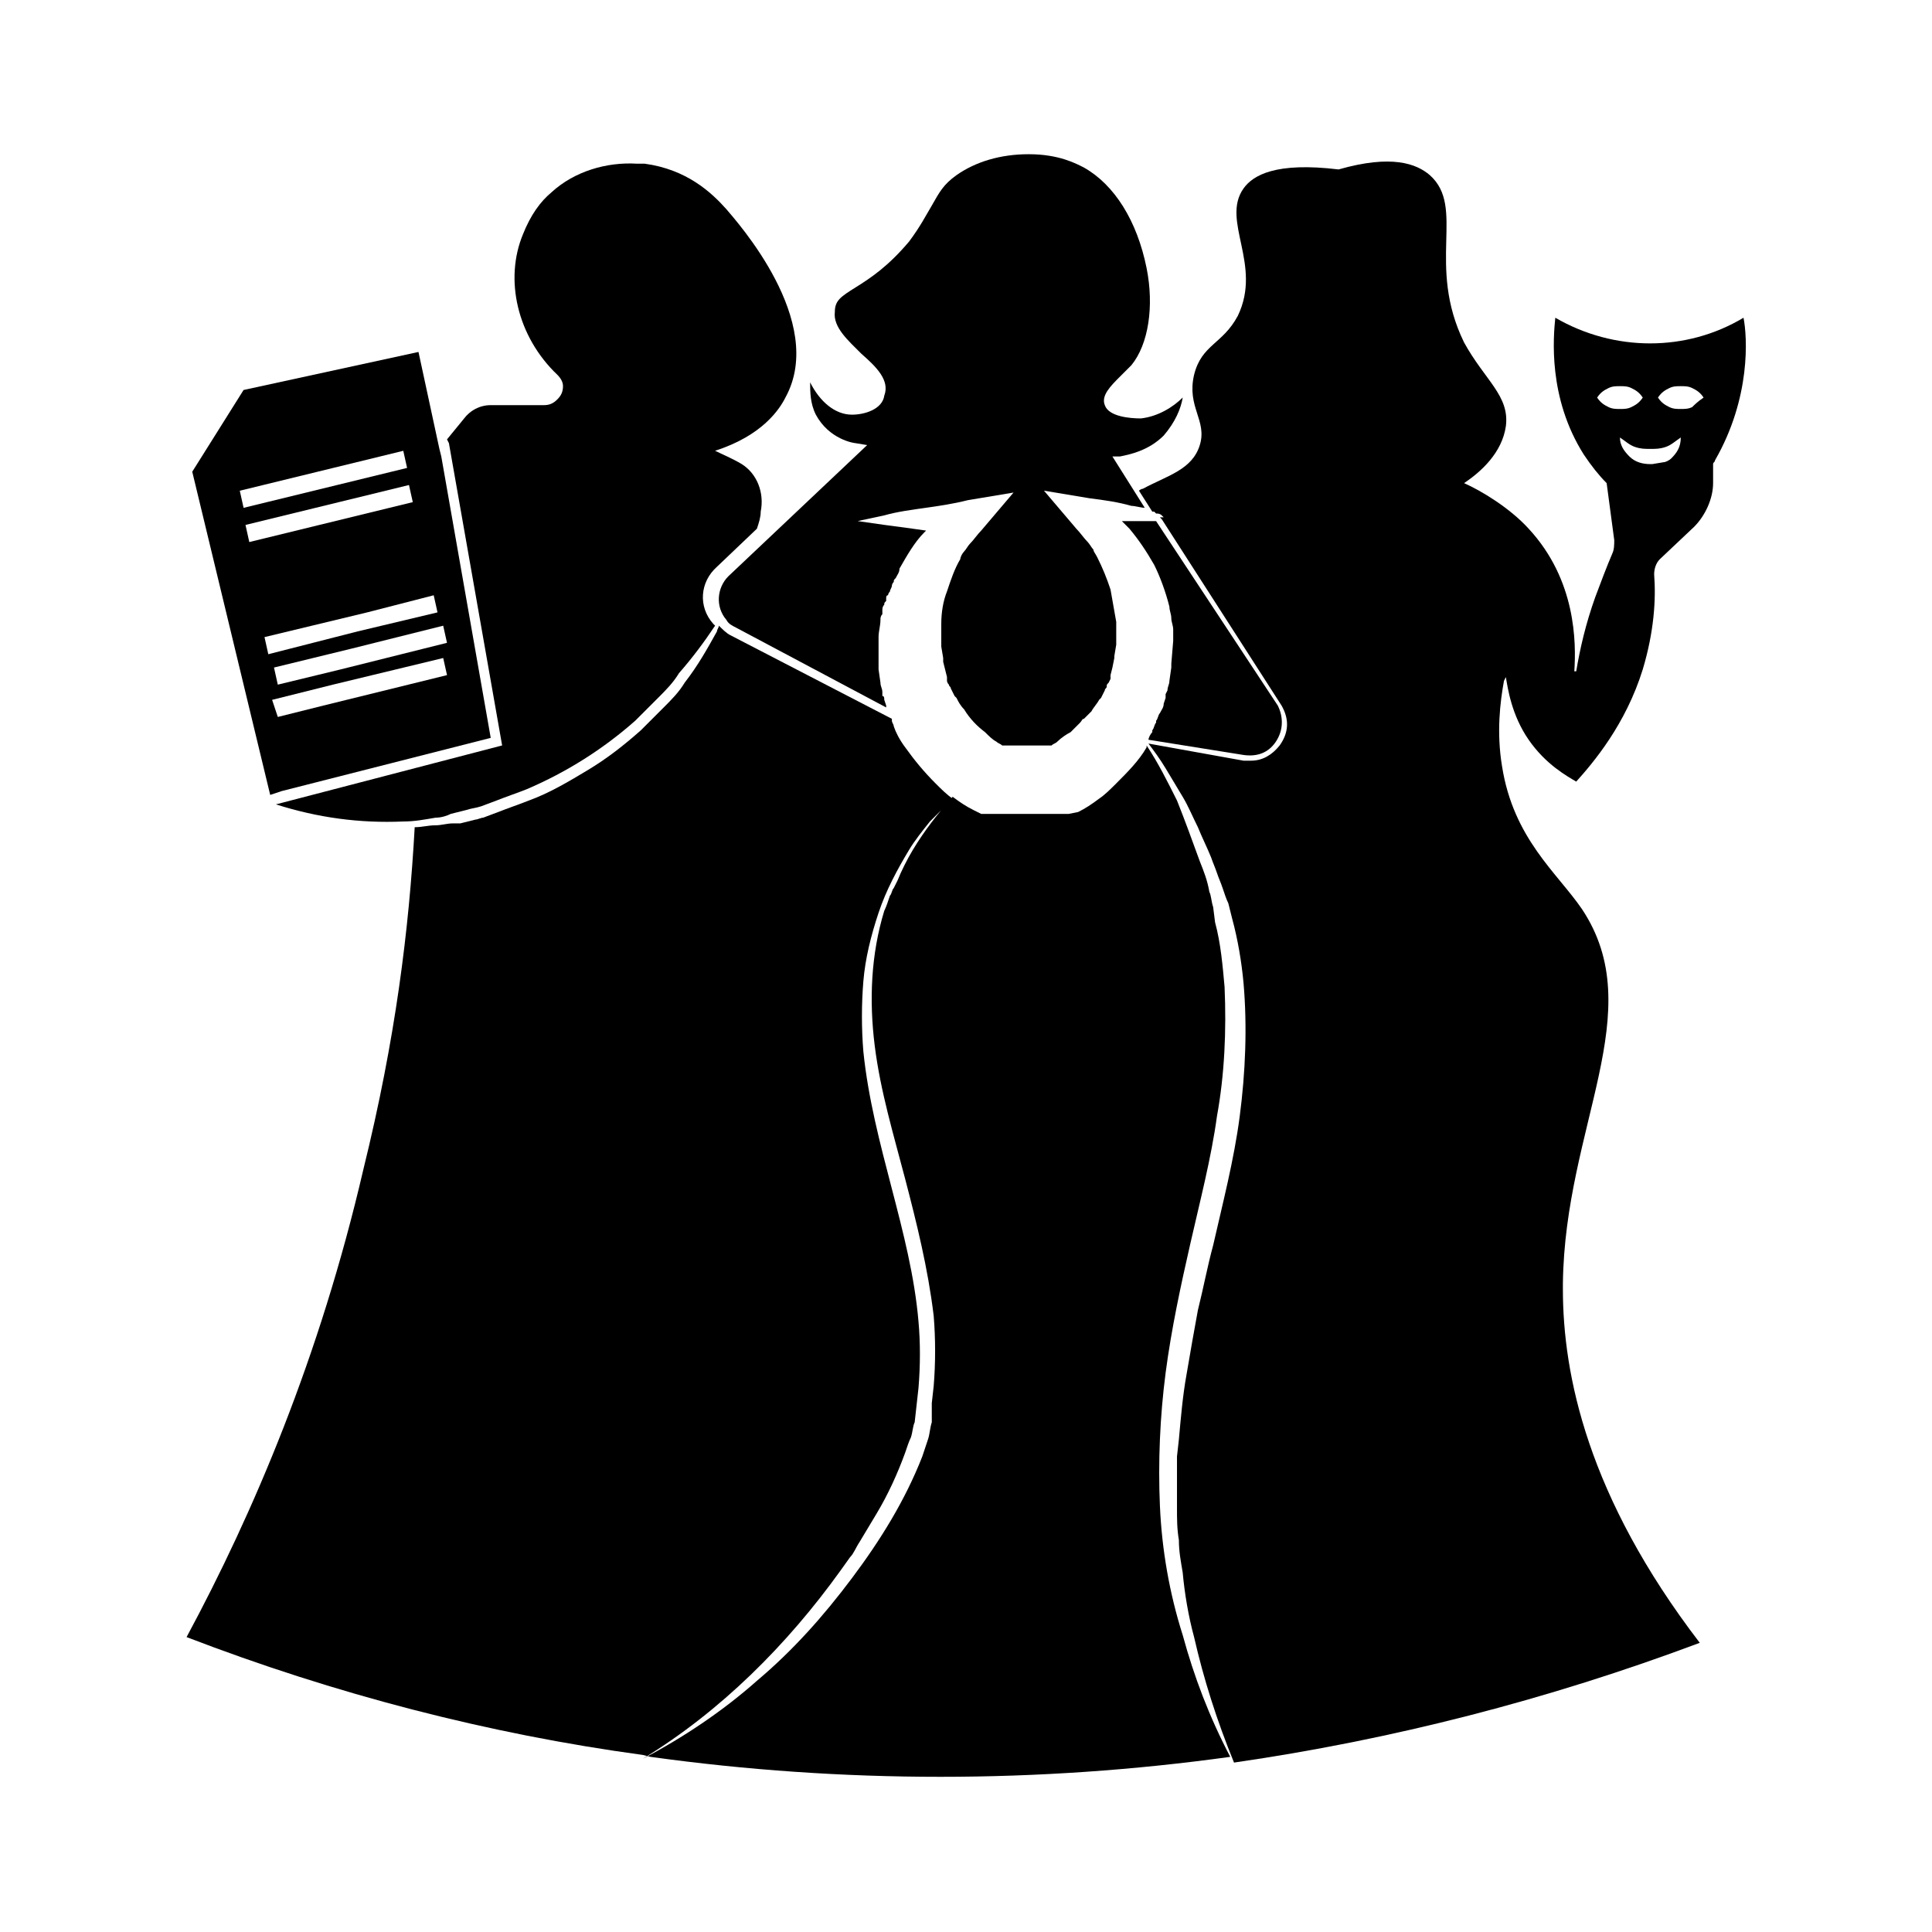
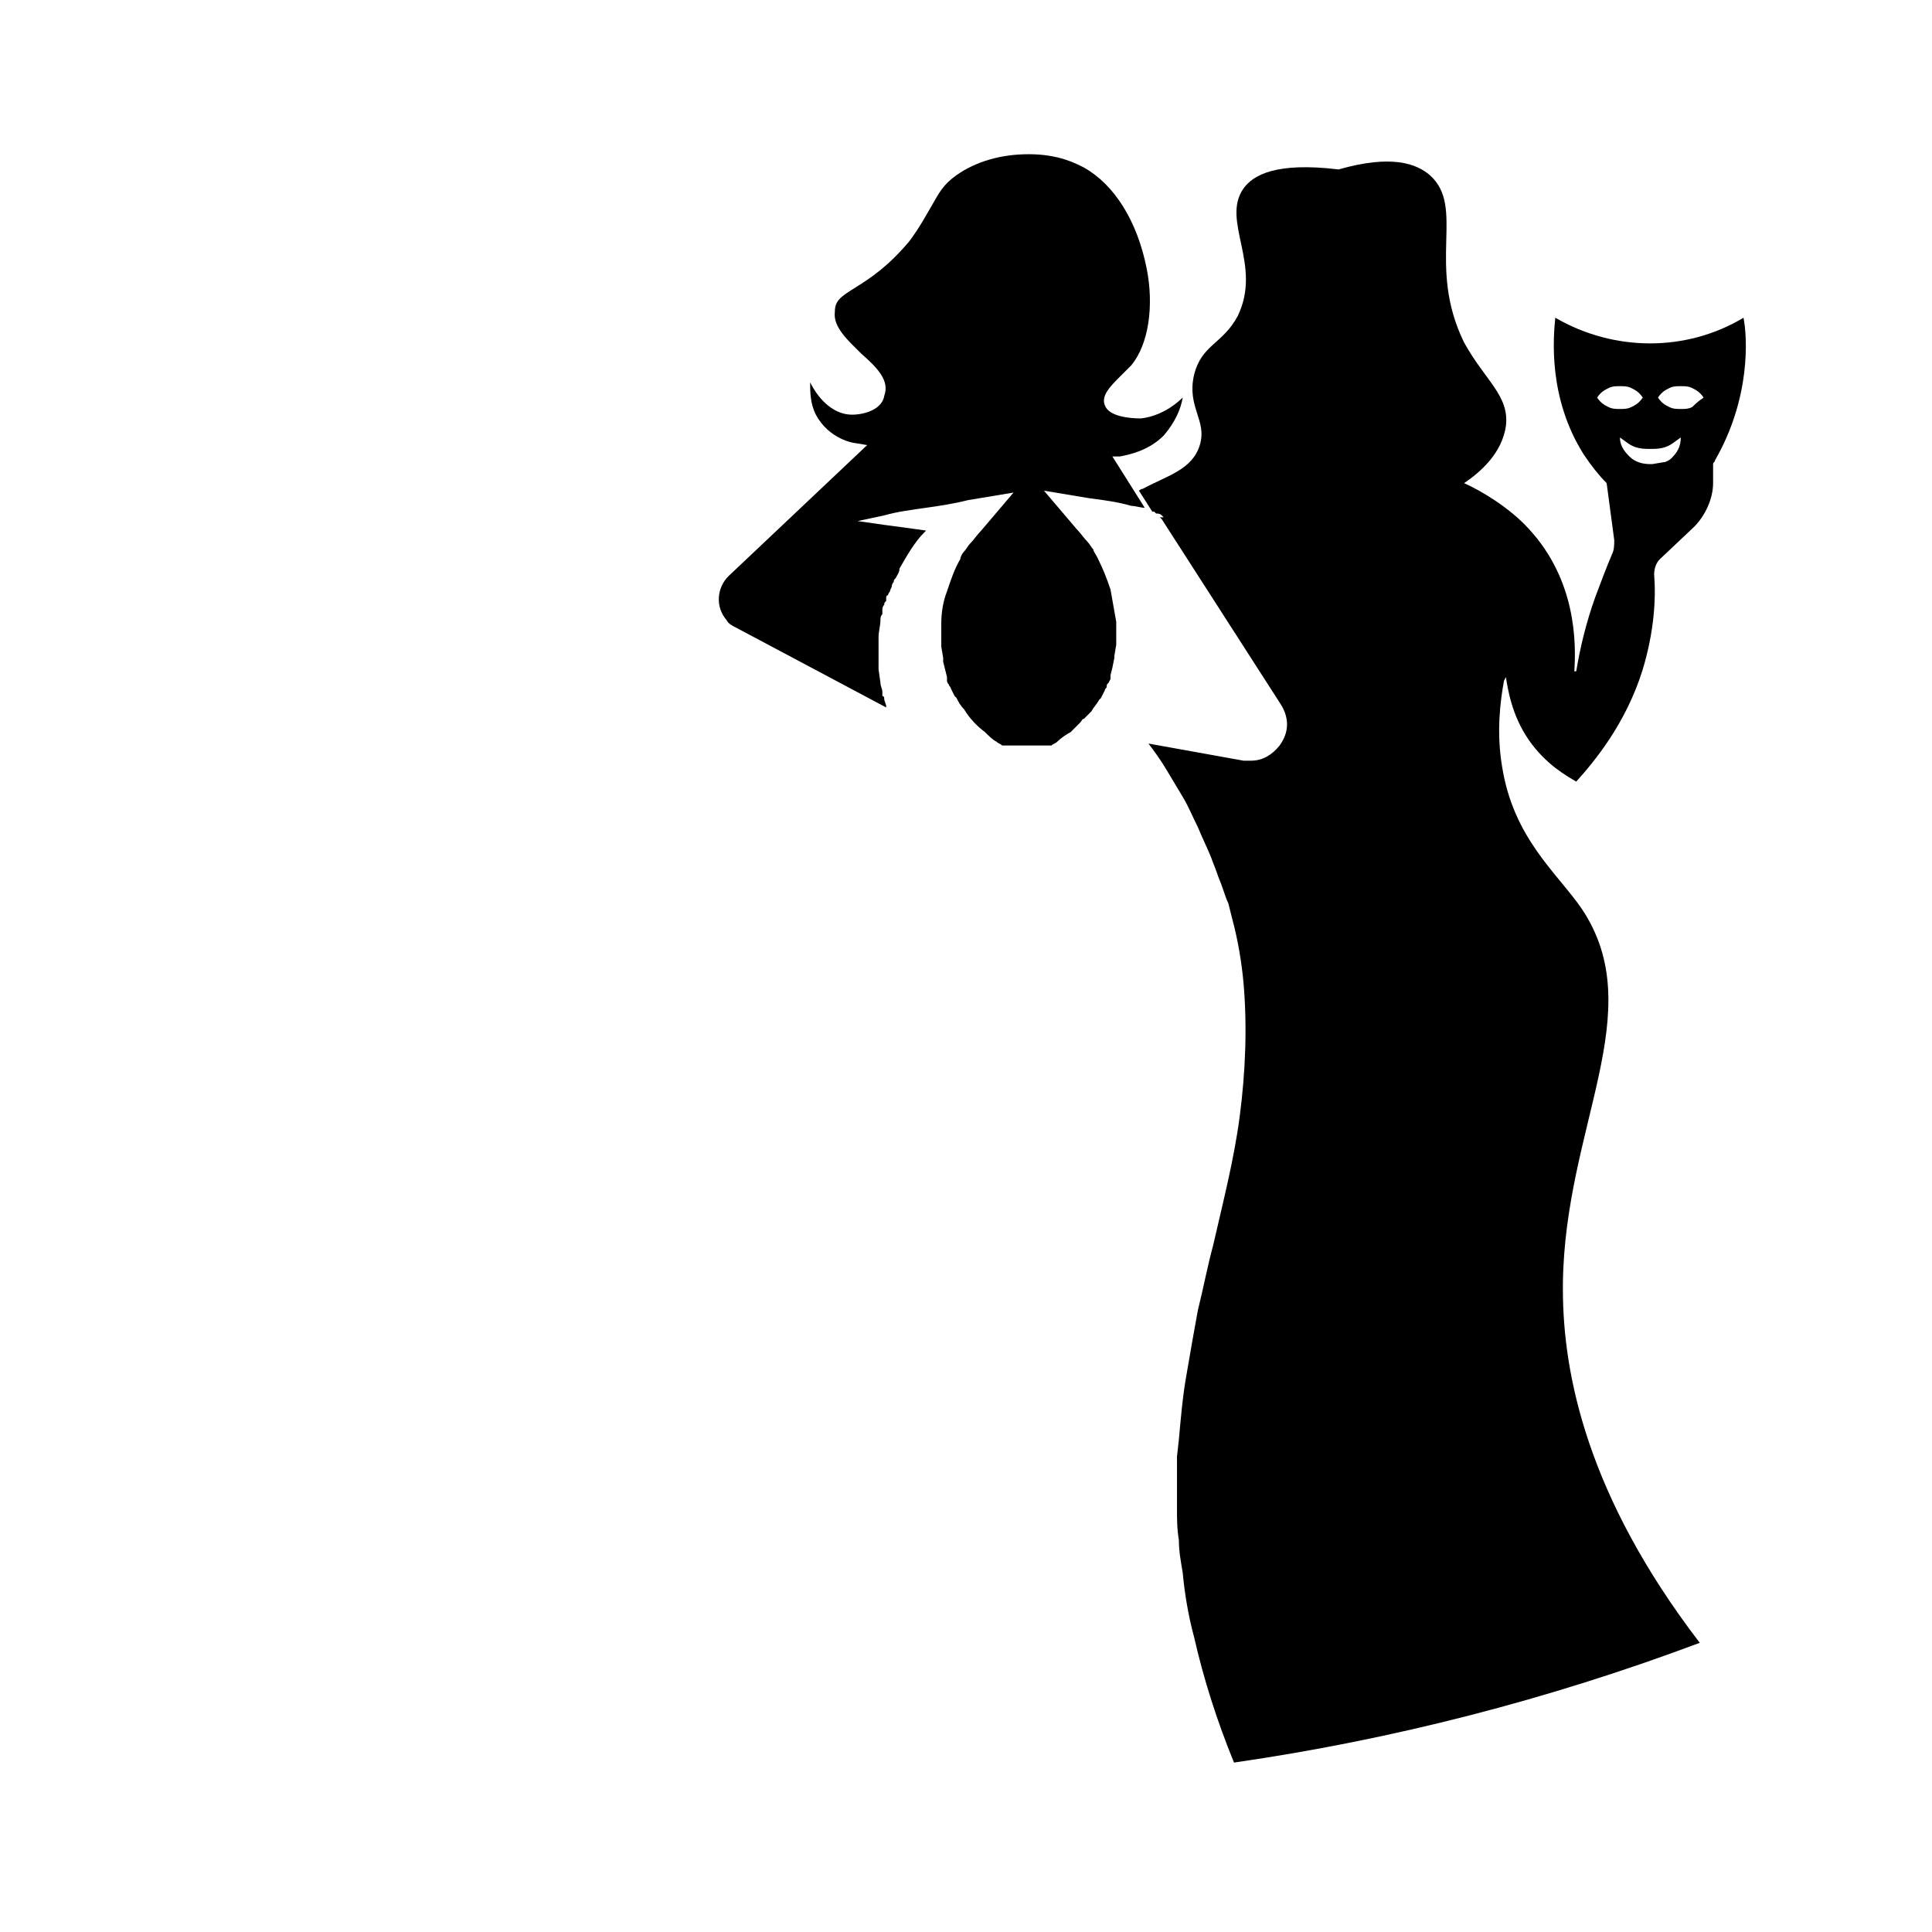
<svg xmlns="http://www.w3.org/2000/svg" fill="#000000" width="800px" height="800px" version="1.1" viewBox="144 144 512 512">
  <g>
-     <path d="m277.07 341.55-59.953 15.617c11.082 3.527 22.168 5.039 33.754 4.535 3.023 0 5.543-0.504 8.566-1.008 1.512 0 3.023-0.504 4.031-1.008l4.031-1.008c1.512-0.504 2.519-0.504 4.031-1.008l4.031-1.512c2.519-1.008 5.543-2.016 8.062-3.023 10.578-4.535 20.152-10.578 28.719-18.137 1.008-1.008 2.016-2.016 3.023-3.023 1.008-1.008 2.016-2.016 3.023-3.023 2.016-2.016 4.031-4.031 5.543-6.551 3.527-4.031 6.551-8.062 9.574-12.594l-0.504-0.504c-4.031-4.535-3.527-11.082 1.008-15.113l10.578-10.078c0.504-1.512 1.008-3.023 1.008-4.535 1.008-5.039-1.008-10.078-5.039-12.594-2.519-1.512-5.039-2.519-7.055-3.527 12.594-4.031 17.129-11.082 18.641-14.105 11.082-20.152-13.098-46.855-15.617-49.879-4.031-4.535-10.578-10.578-21.664-12.09h-2.016c-8.062-0.504-16.625 2.016-22.672 7.559-3.023 2.519-5.543 6.047-7.559 11.082-5.039 12.09-1.512 27.207 9.07 37.281 1.008 1.008 1.512 2.016 1.512 3.023 0 1.512-0.504 2.519-1.512 3.527s-2.016 1.512-3.527 1.512h-14.105c-3.023 0-5.543 1.512-7.055 3.527l-4.535 5.543 0.504 1.008z" />
    <path d="m370.78 261.45 3.023 0.504-36.777 34.762c-3.023 3.023-3.527 8.062-0.504 11.586 0.504 1.008 1.512 1.512 2.519 2.016l39.801 21.16v-0.504l-0.504-1.512c0-0.504 0-1.008-0.504-1.008v-1.008c0-1.008-0.504-1.512-0.504-2.519l-0.504-3.527v-1.008-4.535-2.519-0.504c0-1.512 0.504-3.023 0.504-4.535 0-0.504 0-1.008 0.504-1.512v-1.008c0-0.504 0-1.008 0.504-1.512 0-0.504 0-0.504 0.504-1.008v-0.504c0-0.504 0-1.008 0.504-1.008 0-0.504 0.504-1.008 0.504-1.008 0-0.504 0.504-1.008 0.504-1.512 0 0 0-0.504 0.504-1.008 0-0.504 0-0.504 0.504-1.008 0.504-1.008 1.008-1.512 1.008-2.519 2.016-3.527 4.031-7.055 6.551-9.574 0 0 0.504-0.504 0.504-0.504-3.527-0.504-7.055-1.008-11.082-1.512l-7.055-1.008 7.055-1.512c3.527-1.008 7.559-1.512 11.082-2.016 3.527-0.504 7.055-1.008 11.082-2.016l12.09-2.016-8.566 10.078c-1.008 1.008-2.016 2.519-3.023 3.527-0.504 0.504-1.008 1.512-1.512 2.016-0.504 0.504-1.008 1.512-1.008 2.016-1.512 2.519-2.519 5.543-3.527 8.566-1.008 2.519-1.512 5.543-1.512 8.566v0.504 1.512 1.008 1.008 1.008 1.008l0.504 3.023v0.504 0.504l1.008 4.031v0.504 0.504l0.004 0.004s0 0.504 0.504 1.008c0 0.504 0.504 0.504 0.504 1.008l1.008 2.016 0.504 0.504c0.504 1.008 1.008 2.016 2.016 3.023 1.512 2.519 3.527 4.535 5.543 6.047 1.008 1.008 2.016 2.016 3.023 2.519 0.504 0.504 1.008 0.504 1.512 1.008h13.098c0.504-0.504 1.008-0.504 1.512-1.008 1.008-1.008 2.519-2.016 3.527-2.519l1.008-1.008c0.504-0.504 1.008-1.008 1.008-1.008l0.504-0.504c0.504-0.504 0.504-1.008 1.008-1.008l1.512-1.512s0.504-0.504 0.504-0.504c0.504-1.008 1.512-2.016 2.016-3.023l0.504-0.504 1.008-2.016c0-0.504 0.504-0.504 0.504-1.008s0-0.504 0.504-1.008l0.504-1.008v-0.504-0.504l0.504-2.016 0.504-2.519v-0.504l0.504-3.023v-1.008-1.008-2.519-1.512c-0.504-3.023-1.008-5.543-1.512-8.566-1.008-3.023-2.016-5.543-3.527-8.566-0.504-1.008-1.008-1.512-1.008-2.016-0.504-0.504-1.008-1.512-1.512-2.016-1.008-1.008-2.016-2.519-3.023-3.527l-8.566-10.078 12.09 2.016c4.031 0.504 7.559 1.008 11.082 2.016 1.008 0 2.519 0.504 3.527 0.504l-8.566-13.602h2.016c2.519-0.504 7.559-1.512 11.586-5.543 3.023-3.527 4.535-7.055 5.039-10.078-2.519 2.519-6.551 5.039-11.082 5.543-3.023 0-8.566-0.504-9.574-3.527-1.008-2.519 1.512-5.039 4.031-7.559 1.008-1.008 2.016-2.016 3.023-3.023 4.535-5.543 6.047-15.617 4.031-25.695-2.519-12.582-8.562-22.152-16.625-26.688-2.016-1.008-6.551-3.527-14.609-3.527-7.559 0-14.105 2.016-19.145 5.543-3.527 2.519-4.535 4.535-6.551 8.062-1.512 2.519-3.023 5.543-6.047 9.574-5.543 6.551-10.078 9.574-14.105 12.09-4.031 2.519-5.543 3.527-5.543 6.551-0.504 4.031 3.527 7.559 7.055 11.082 4.031 3.527 7.559 7.055 6.047 11.082-0.504 3.527-5.039 5.039-8.566 5.039-4.535 0-8.566-3.527-11.082-8.566 0 2.519 0 5.543 1.512 8.566 3.523 6.547 10.074 7.555 10.578 7.555z" />
-     <path d="m451.39 543.08c-0.504-11.586 0-23.68 1.512-35.266 1.512-11.586 4.031-23.176 6.551-34.258 2.519-11.082 5.543-22.672 7.055-33.754 2.016-11.082 2.519-22.672 2.016-34.258-0.504-5.543-1.008-11.586-2.519-17.129l-0.508-4.039c-0.504-1.512-0.504-3.023-1.008-4.031-0.504-3.023-1.512-5.543-2.519-8.062-2.016-5.543-4.031-11.082-6.047-16.121-2.519-5.039-5.039-10.078-8.062-14.609v0.504c-2.016 3.527-5.039 6.551-8.062 9.574-1.512 1.512-3.023 3.023-4.535 4.031-2.016 1.512-3.527 2.519-5.543 3.527l-2.512 0.504h-2.519-8.566-9.574-2.519l-2.016-1.008c-2.016-1.008-3.527-2.016-5.543-3.527-4.031 4.535-7.559 9.07-10.578 14.105-1.512 2.519-3.023 5.543-4.031 8.062l-1.008 2.016c-0.504 0.504-0.504 1.512-1.008 2.016-0.504 1.512-1.008 3.023-1.512 4.031-3.527 11.586-4.031 23.68-2.519 35.77 1.512 12.09 5.039 23.68 8.062 35.266 3.023 11.586 6.047 23.68 7.559 36.273 0.504 6.047 0.504 12.594 0 18.641l-0.504 4.535 0.004 5.039c-0.504 1.512-0.504 3.023-1.008 4.535s-1.008 3.023-1.512 4.535c-4.535 11.586-11.082 22.168-18.641 32.242-7.559 10.078-15.617 19.145-25.191 27.207-9.07 8.062-19.648 15.113-30.23 20.656 20.656-12.594 38.289-30.23 52.395-49.879l2.519-3.527c1.008-1.008 1.512-2.519 2.519-4.031 1.512-2.519 3.023-5.039 4.535-7.559 3.023-5.039 5.543-10.578 7.559-16.121 0.504-1.512 1.008-3.023 1.512-4.031 0.504-1.512 0.504-3.023 1.008-4.031l1.008-9.07c0.504-6.047 0.504-12.09 0-17.633-2.016-23.68-12.09-46.855-14.609-71.539-0.504-6.047-0.504-12.594 0-18.641 0.504-6.047 2.016-12.09 4.031-18.137s5.039-11.586 8.062-16.625c1.512-2.519 3.527-5.039 5.543-7.559 2.016-2.016 4.031-4.031 6.047-6.047-1.512-1.008-3.023-2.519-4.535-4.031-3.023-3.023-5.543-6.047-8.062-9.574-1.512-2.016-2.519-4.031-3.023-5.543 0-0.504-0.504-1.008-0.504-1.512v-0.504l-42.824-22.168c-1.008-0.504-2.016-1.512-3.023-2.519 0 0.504-0.504 1.008-0.504 1.512-2.519 4.535-5.039 9.07-8.566 13.602-1.512 2.519-3.527 4.535-5.543 6.551-1.008 1.008-2.016 2.016-3.023 3.023-1.008 1.008-2.016 2.016-3.023 3.023-4.535 4.031-9.07 7.559-14.105 10.578-5.039 3.023-10.078 6.047-15.617 8.062-2.519 1.008-5.543 2.016-8.062 3.023l-4.031 1.512c-0.504 0-1.512 0.504-2.016 0.504l-4.031 1.008-2.012 0.004c-1.512 0-3.023 0.504-4.535 0.504-2.016 0-3.527 0.504-5.543 0.504-1.512 27.207-5.039 55.922-13.602 90.688-11.586 49.879-29.219 91.188-46.852 123.94 39.297 15.113 80.105 25.695 120.91 31.234l2.016 0.504c50.883 7.055 102.78 7.055 153.66 0-5.543-10.578-9.574-21.16-12.594-32.242-3.527-11.086-5.543-22.672-6.047-34.258z" />
    <path d="m606.05 228.2c-15.113 9.07-34.258 9.07-49.879 0-0.504 5.039-2.016 21.16 7.559 36.273 2.016 3.023 4.031 5.543 6.047 7.559l2.016 15.113c0 1.008 0 2.519-0.504 3.527-1.512 3.527-3.023 7.559-4.535 11.586-2.519 7.055-4.031 13.602-5.039 19.648h-0.504c0.504-7.559 0.504-24.184-12.09-37.785-5.039-5.543-12.594-10.078-17.129-12.09 4.535-3.023 10.078-8.062 11.082-15.113 1.008-8.062-5.543-12.09-11.082-22.168-10.078-20.656 0.504-35.77-9.07-44.336-3.527-3.023-10.078-5.543-24.184-1.512-16.625-2.016-22.672 1.512-25.191 5.039-6.047 8.566 5.039 20.152-1.512 33.754-4.031 7.559-9.574 7.559-11.586 15.617-2.016 8.566 3.527 12.09 1.512 18.641s-8.566 8.062-15.113 11.586c-0.504 0-1.008 0.504-1.008 0.504l3.527 5.543h0.504l0.504 0.504c0.504 0 1.008 0 1.512 0.504l0.504 0.504h-1.008l0.504 0.504 31.738 49.375c2.016 3.527 2.016 7.055-0.504 10.578-2.016 2.519-4.535 4.031-7.559 4.031h-2.016l-25.191-4.535c1.512 2.016 3.023 4.031 4.535 6.551 1.512 2.519 3.023 5.039 4.535 7.559 1.512 2.519 2.519 5.039 4.031 8.062 1.008 2.519 2.519 5.543 3.527 8.062 0.504 1.512 1.008 2.519 1.512 4.031 0.504 1.512 1.008 2.519 1.512 4.031 0.504 1.512 1.008 3.023 1.512 4.031l1.008 4.031c1.512 5.543 2.519 11.586 3.023 17.129 1.008 11.586 0.504 23.68-1.008 35.266-1.512 11.586-4.535 23.176-7.055 34.258-1.512 5.543-2.519 11.082-4.031 17.129-1.008 5.543-2.016 11.082-3.023 17.129-1.008 5.543-1.512 11.586-2.016 17.129l-0.504 4.535v4.535 4.535 4.535c0 3.023 0 5.543 0.504 8.566 0 3.023 0.504 5.543 1.008 8.566 0.504 5.543 1.512 11.586 3.023 17.129 2.519 11.082 6.047 22.168 10.578 33.25 41.816-6.047 83.129-16.625 123.43-31.738-29.727-38.793-36.273-71.039-36.273-93.707v-1.512c0.504-41.816 23.176-72.043 5.039-99.25-6.551-9.574-18.137-18.641-21.16-37.785-1.512-9.07-0.504-17.129 0.504-22.672l0.504-1.008c0.504 3.023 1.512 10.078 6.047 16.625 4.535 6.551 10.078 9.574 12.594 11.082 4.535-5.039 13.098-15.113 17.633-29.727 3.023-10.078 3.527-18.641 3.023-25.191 0-1.512 0.504-3.023 1.512-4.031l9.07-8.566c3.023-3.023 5.039-7.559 5.039-11.586v-5.039c0-0.504 0.504-0.504 0.504-1.008 9.57-16.629 8.562-32.75 7.555-37.789zm-35.77 23.68c-1.008-0.504-2.016-1.008-3.023-2.519 1.008-1.512 2.016-2.016 3.023-2.519 1.008-0.504 2.016-0.504 3.023-0.504 1.008 0 2.016 0 3.023 0.504 1.008 0.504 2.016 1.008 3.023 2.519-1.008 1.512-2.016 2.016-3.023 2.519-1.008 0.504-2.016 0.504-3.023 0.504-1.008 0-2.016 0-3.023-0.504zm16.625 13.602c-0.504 0.504-1.512 1.008-2.016 1.008l-3.023 0.504h-0.504c-2.016 0-4.031-0.504-5.543-2.016-1.512-1.512-2.519-3.023-2.519-5.039 1.512 1.008 2.519 2.016 4.031 2.519 1.512 0.504 2.519 0.504 4.031 0.504 1.512 0 2.519 0 4.031-0.504 1.512-0.504 2.519-1.512 4.031-2.519 0 2.519-1.008 4.031-2.519 5.543zm5.543-13.602c-1.008 0.504-2.016 0.504-3.023 0.504-1.008 0-2.016 0-3.023-0.504s-2.016-1.008-3.023-2.519c1.008-1.512 2.016-2.016 3.023-2.519s2.016-0.504 3.023-0.504c1.008 0 2.016 0 3.023 0.504s2.016 1.008 3.023 2.519c-1.512 1.008-2.519 2.016-3.023 2.519z" />
-     <path d="m218.63 353.65 55.418-14.105-13.098-74.562-0.504-2.016-5.543-25.695-46.352 10.078-13.602 21.66 20.656 85.648zm11.082-22.672-12.09 3.023-1.512-4.535 16.121-4.031 29.223-7.055 1.008 4.535zm31.738-21.16 1.008 4.535-28.215 7.055-16.625 4.031-1.008-4.535 20.656-5.039zm-53.906-35.77 43.328-10.578 1.008 4.535-43.328 10.578zm1.512 9.066 43.328-10.578 1.008 4.535-43.328 10.578zm5.039 29.727 27.207-6.551 17.633-4.535 1.008 4.535-21.16 5.039-23.68 6.047z" />
-     <path d="m454.41 319.89v1.008l-0.504 3.523c0 1.008-0.504 1.512-0.504 2.519l-0.504 1.008v1.008l-0.504 1.512c0 1.008-0.504 1.512-1.008 2.519-0.504 0.504-0.504 1.512-1.008 2.016v0.504c-0.504 0.504-0.504 1.512-1.008 2.016v0.504c-0.504 0.504-1.008 1.512-1.008 2.016l25.191 4.031c3.527 0.504 6.551-0.504 8.566-3.527 2.016-3.023 2.016-6.551 0.504-9.574l-32.246-48.871h-1.008-0.504-1.512-0.504-1.512-0.504-2.016-1.512c0.504 0.504 1.512 1.512 2.016 2.016 2.519 3.023 4.535 6.047 6.551 9.574 1.512 3.023 3.023 7.055 4.031 11.082 0 1.008 0.504 2.016 0.504 3.023 0 1.008 0.504 2.016 0.504 3.023v1.008 2.016z" />
  </g>
</svg>